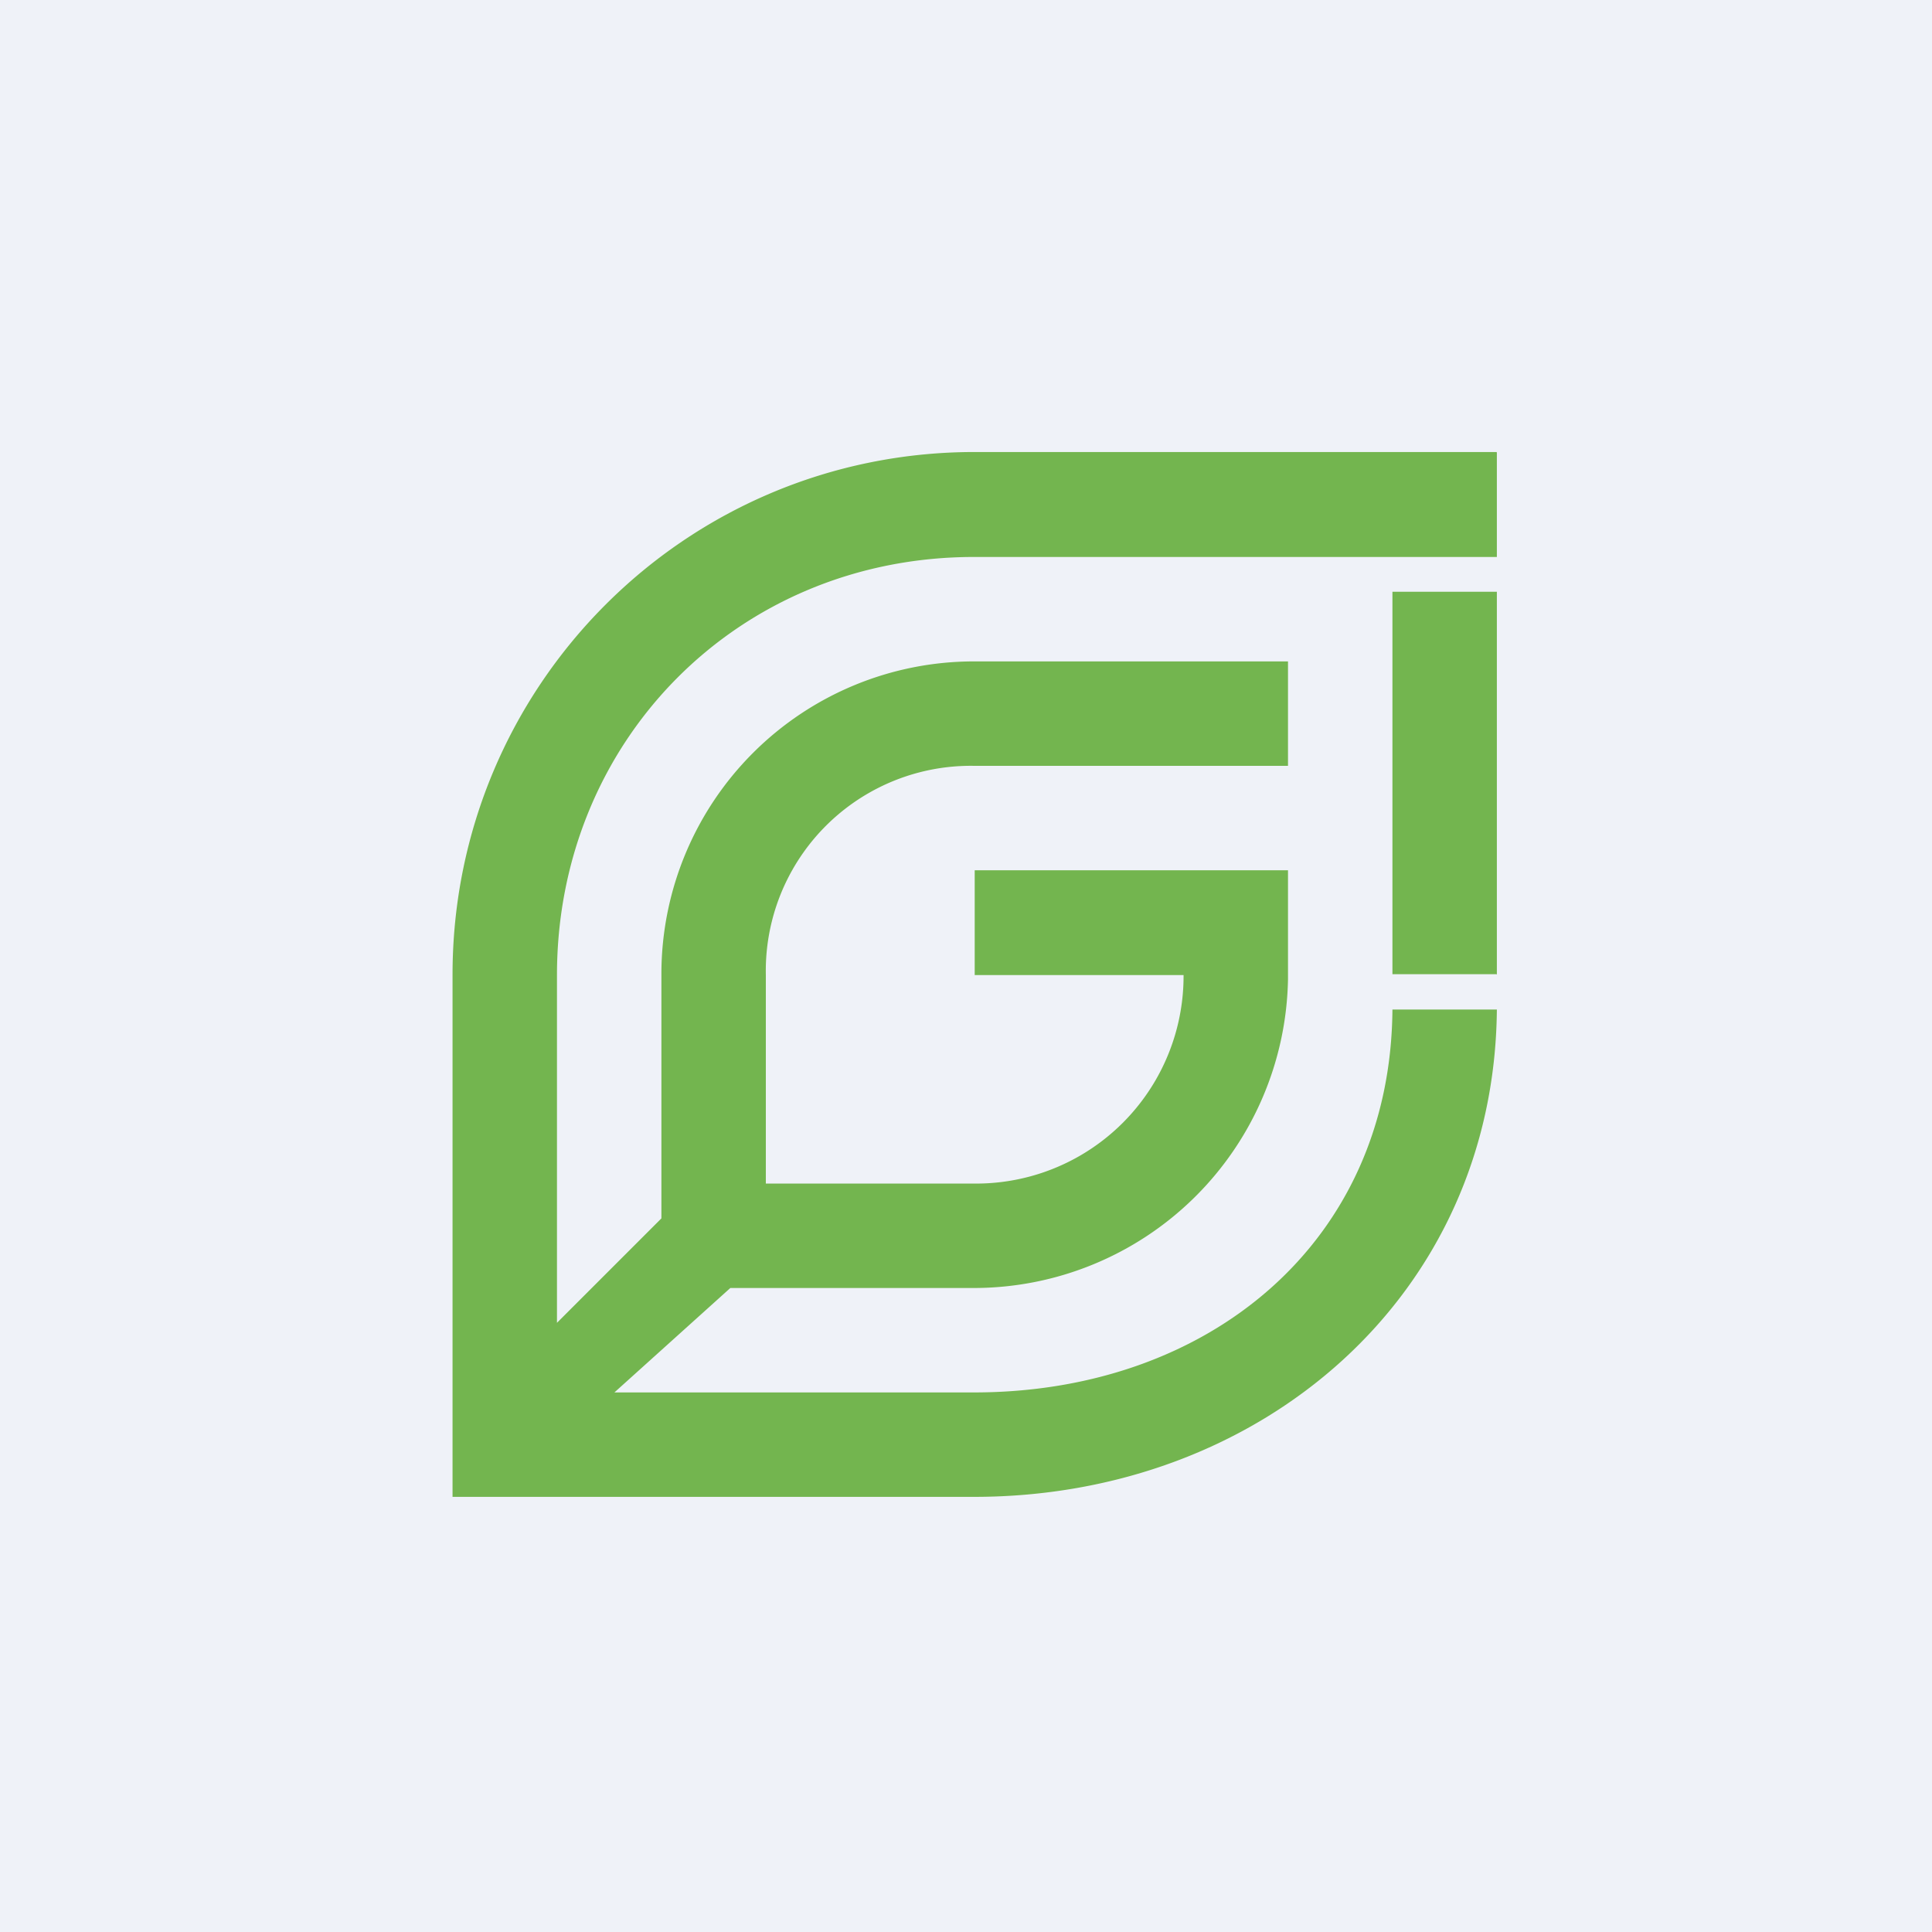
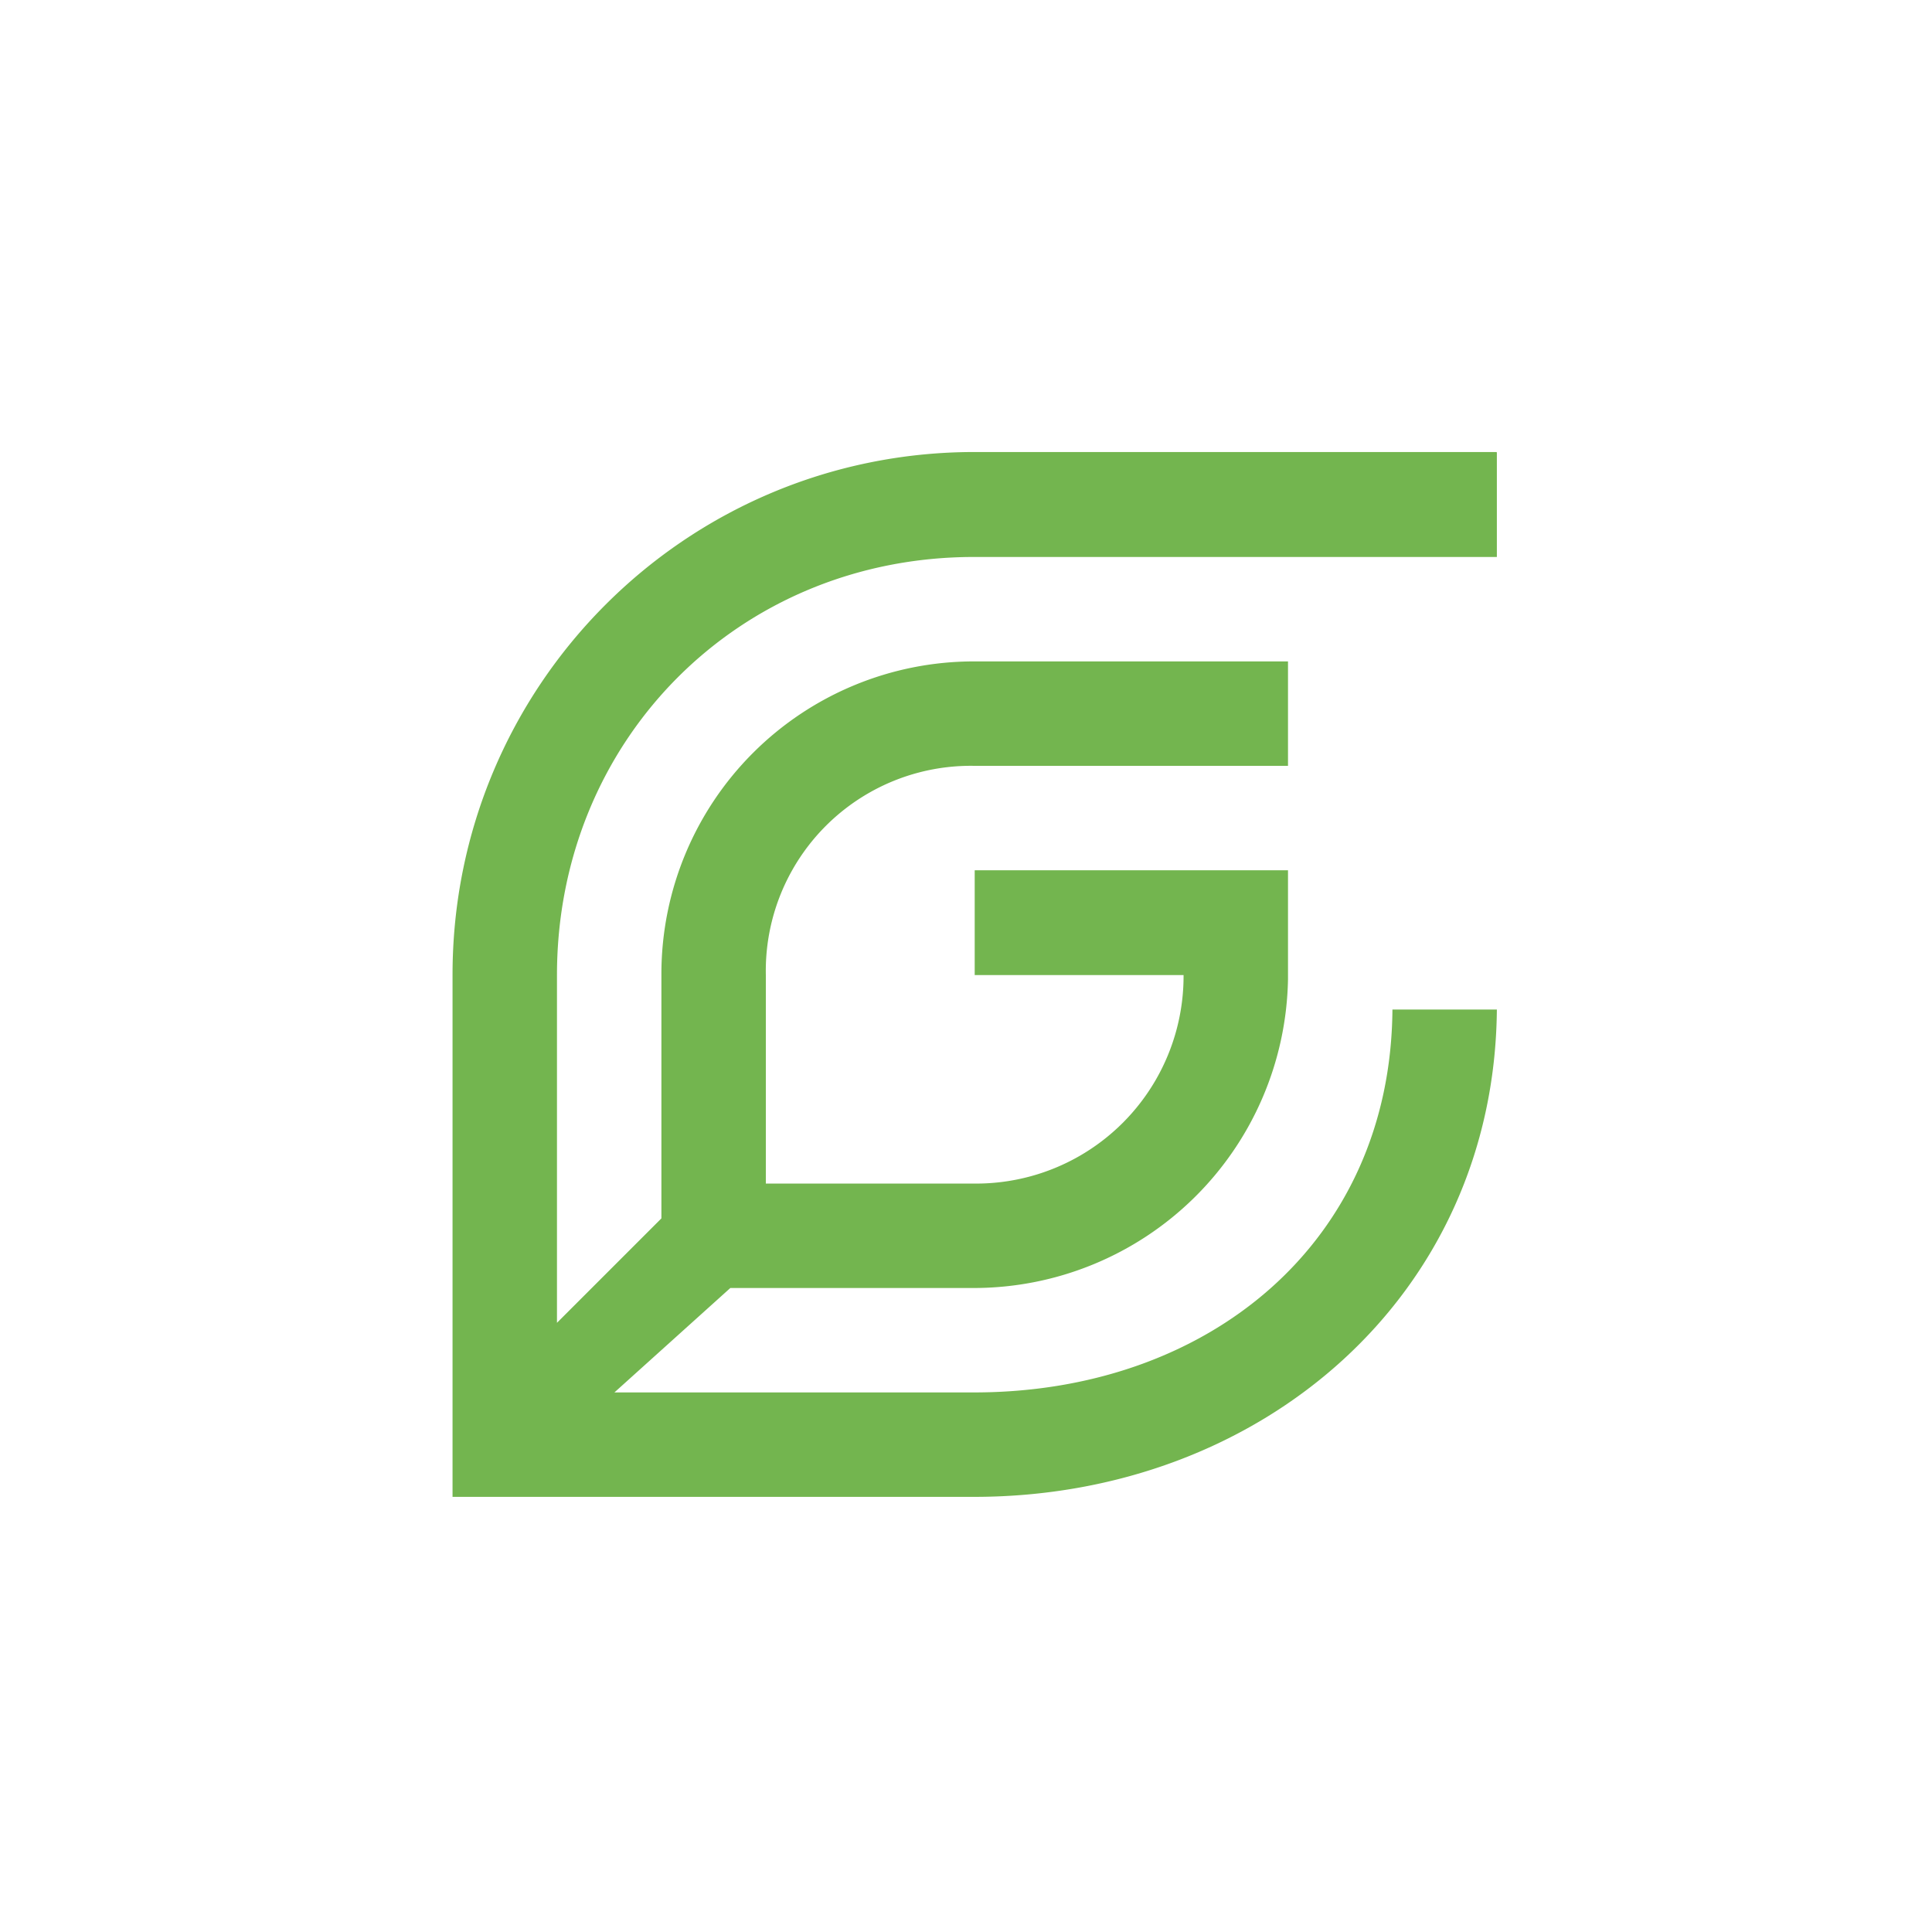
<svg xmlns="http://www.w3.org/2000/svg" viewBox="0 0 55.5 55.5">
-   <path d="M 0,0 H 55.5 V 55.5 H 0 Z" fill="rgb(239, 242, 248)" />
  <path d="M 42.99,12.985 H 27.97 C 19.67,13 13,19.72 13,28 V 43 H 27.98 C 36.23,43 42.93,37.22 43,29 H 40 C 39.95,35.69 34.72,40 27.98,40 H 17.65 L 20.98,37 H 27.98 A 9.03,9.03 0 0,0 37,28.13 V 25 H 28 V 28.01 H 34 A 5.96,5.96 0 0,1 27.98,34 H 22 V 28.01 A 5.89,5.89 0 0,1 27.98,22 H 37 V 19 H 27.98 A 8.98,8.98 0 0,0 19,27.94 V 35 L 16,38 V 28.01 C 16,21.28 21.2,16 27.98,16 H 43 V 13 Z" fill="rgb(115, 181, 79)" />
-   <path d="M 42.99,27.985 H 40 V 17 H 43 V 28 Z" fill="rgb(115, 181, 79)" />
</svg>